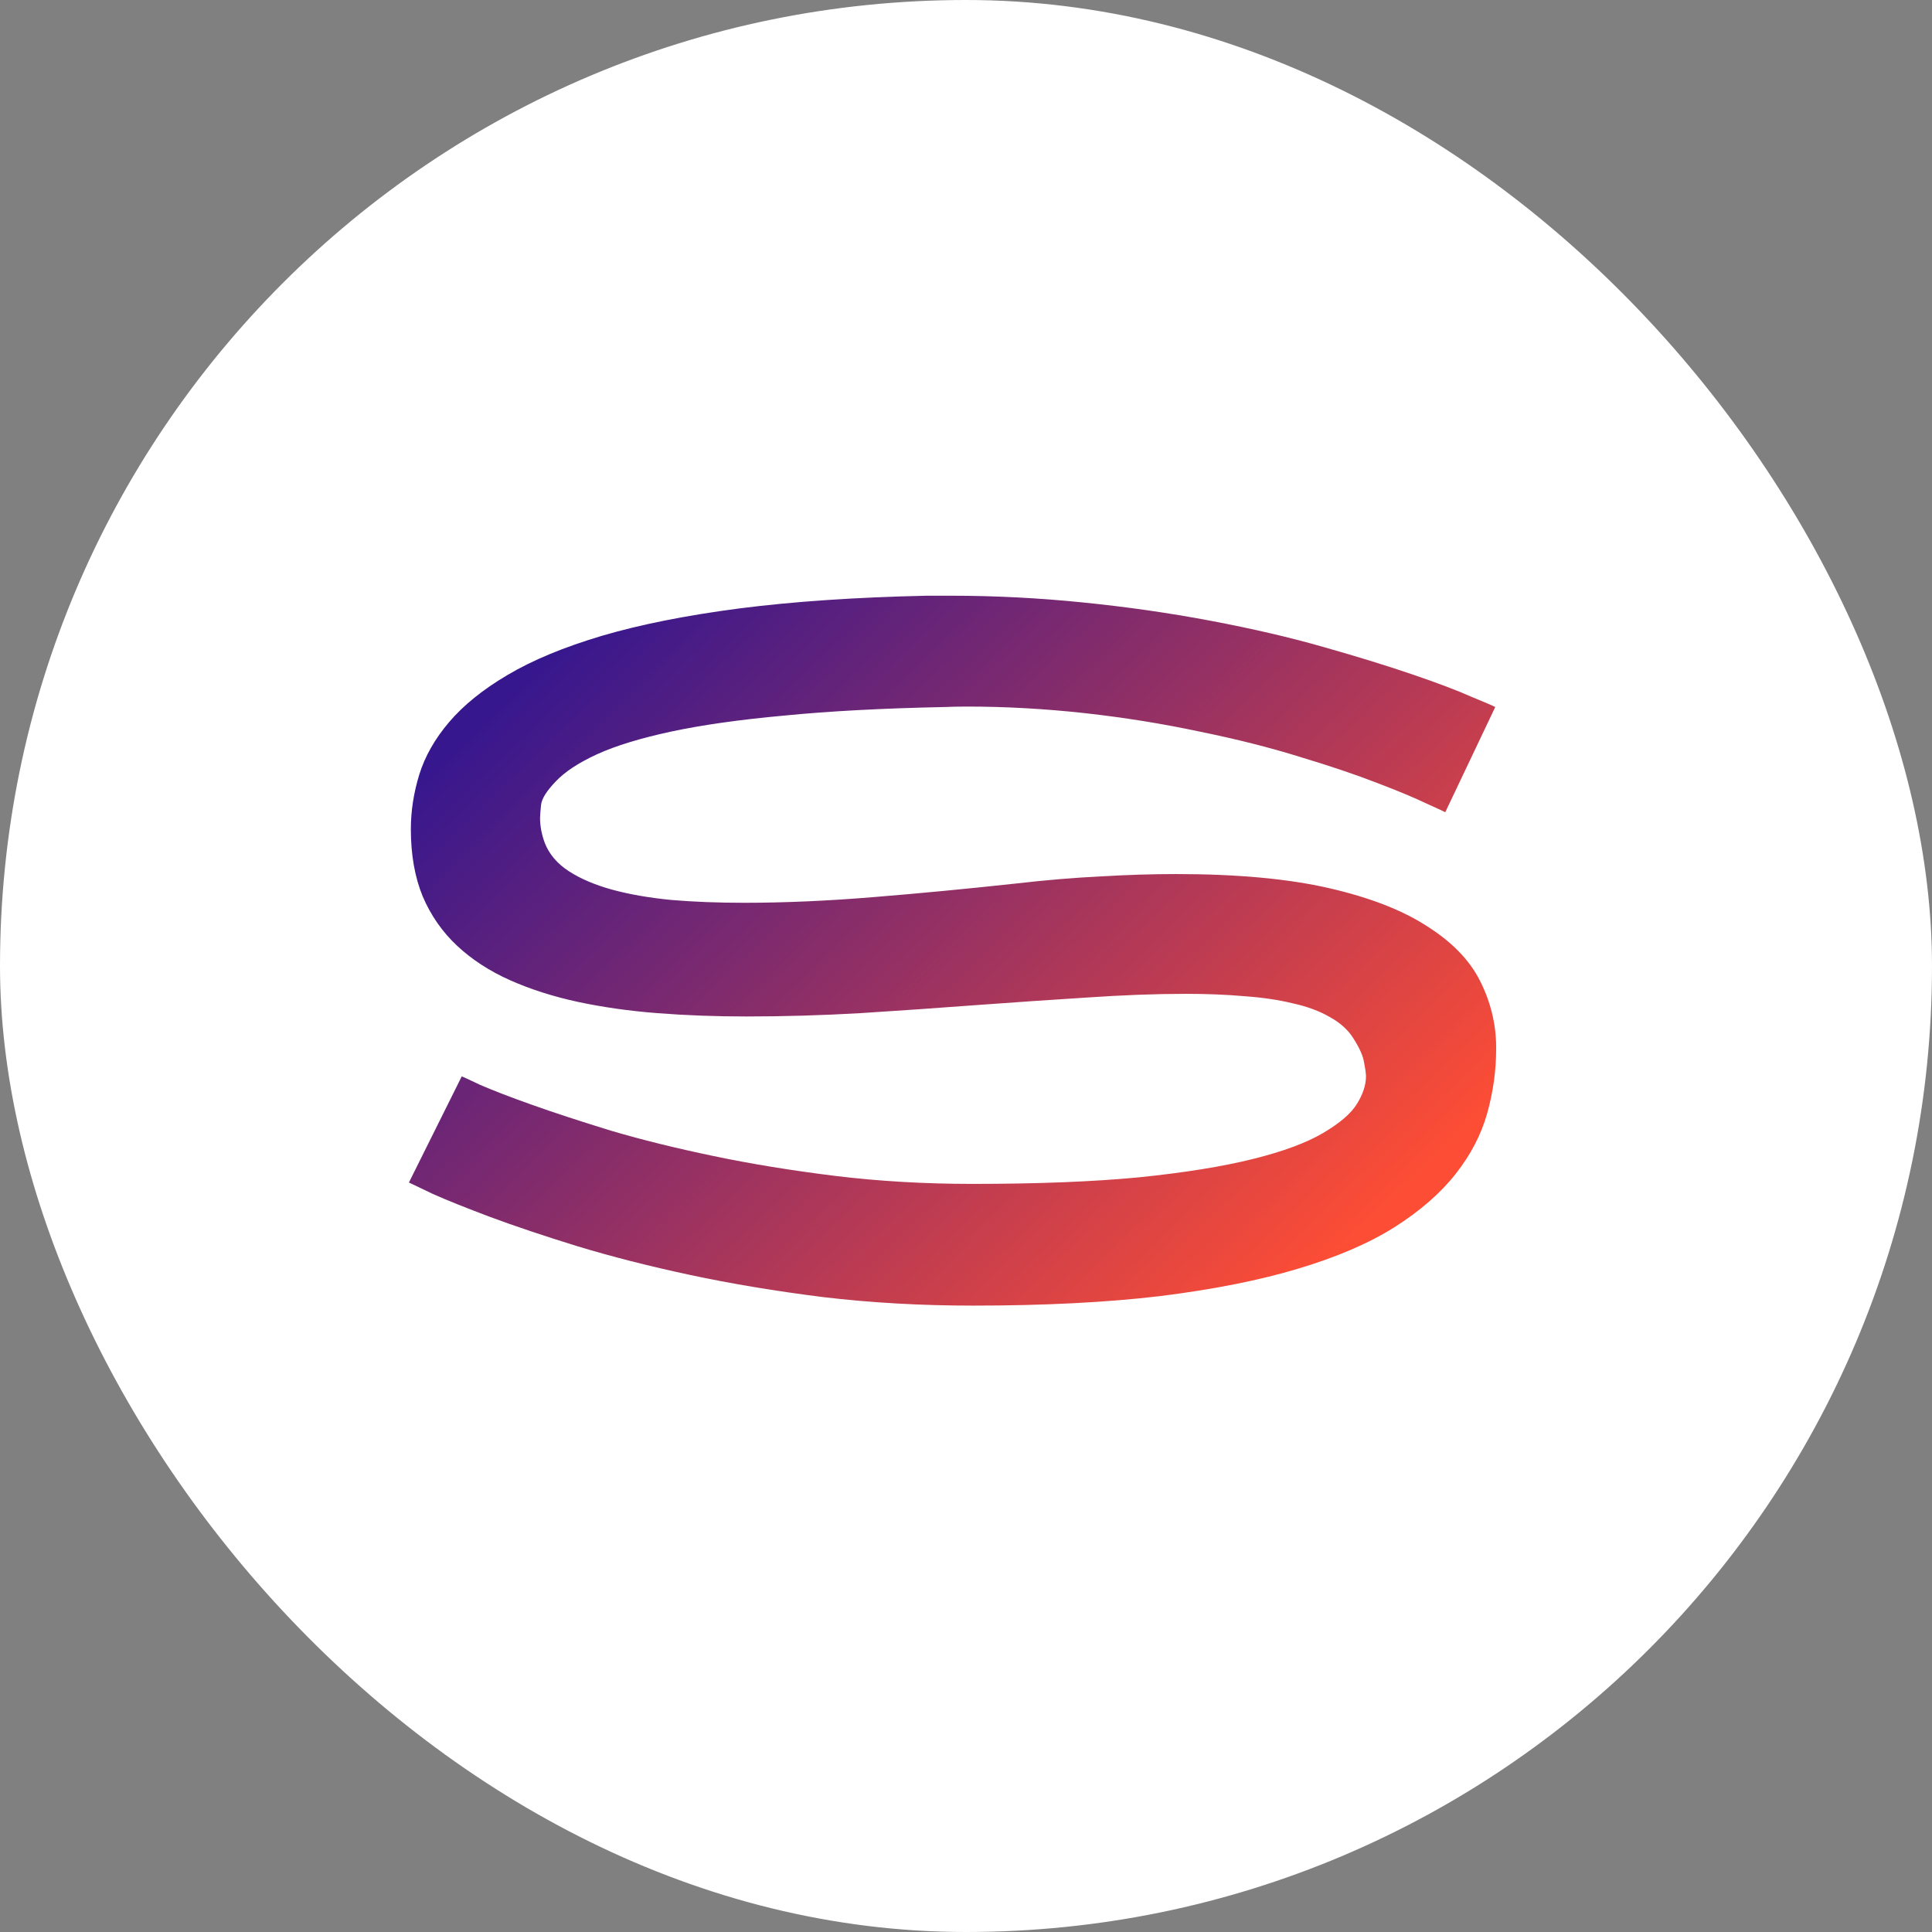
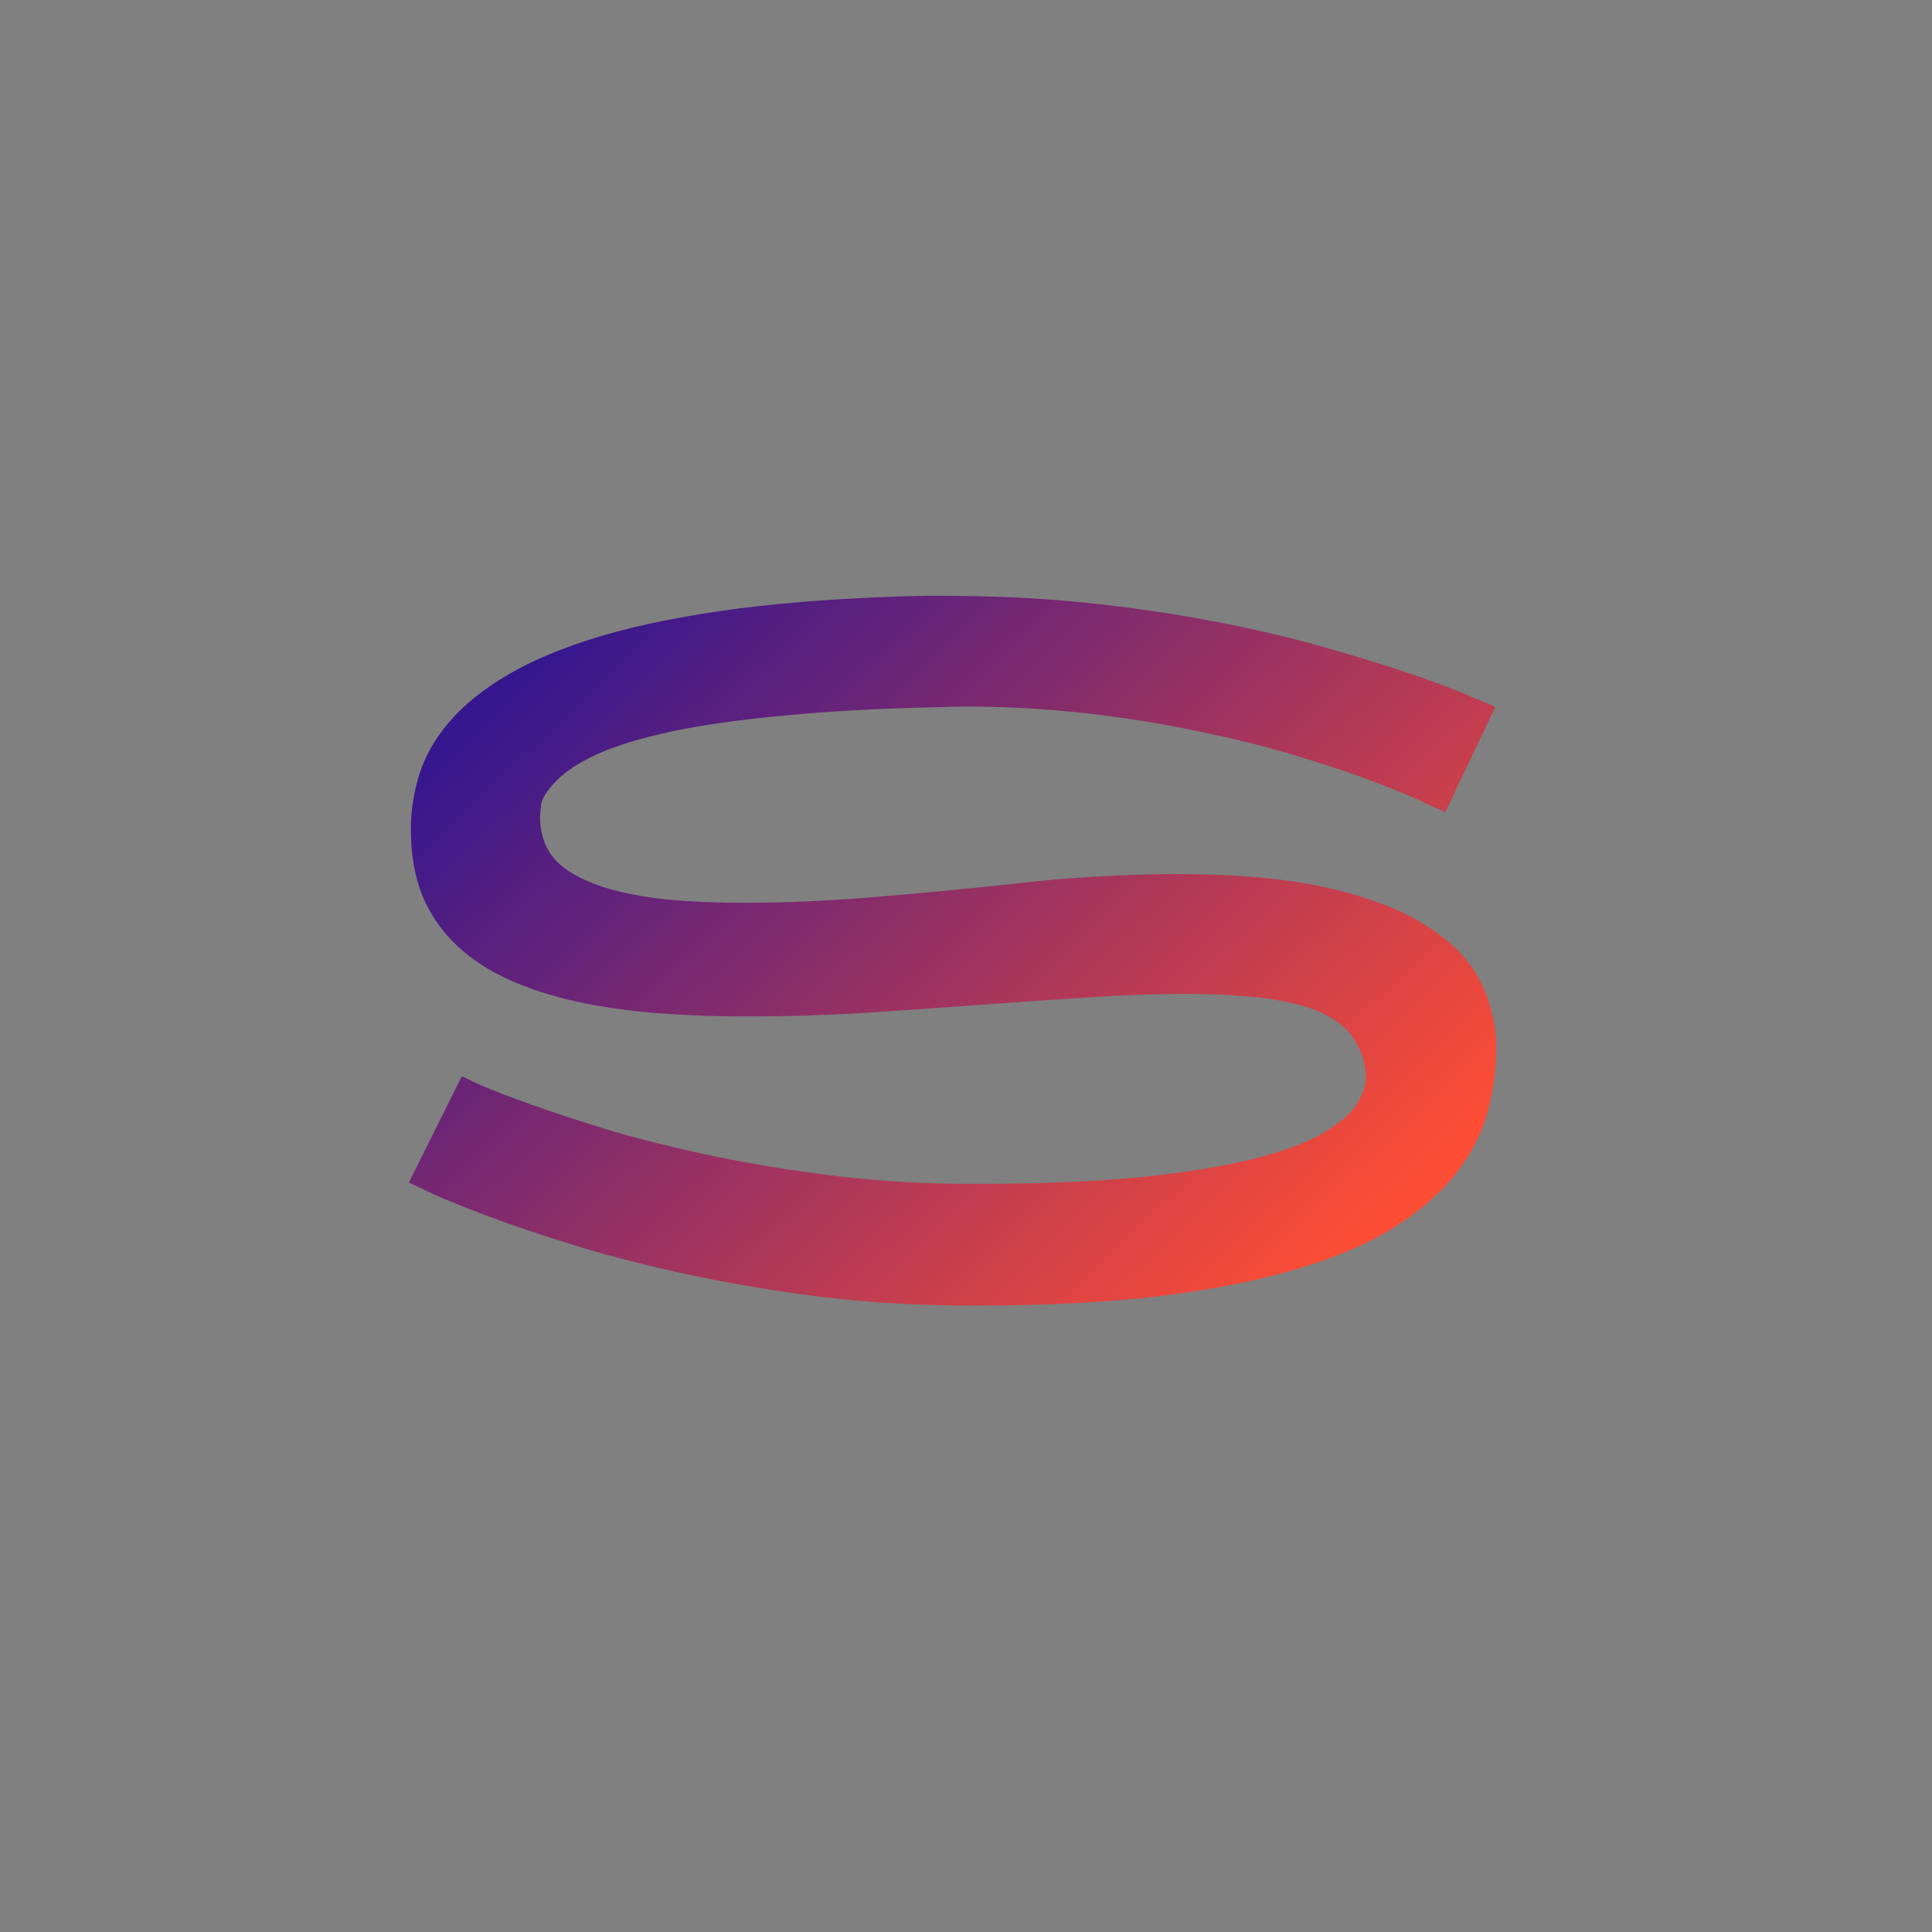
<svg xmlns="http://www.w3.org/2000/svg" width="32" height="32" viewBox="0 0 32 32" fill="none">
  <rect x="0" y="0" width="32" height="32" fill="#808080" stroke="none" />
-   <rect width="32" height="32" rx="16" fill="white" />
-   <path d="M16.836 14.633C17.336 14.575 17.802 14.537 18.234 14.516C18.672 14.49 19.086 14.477 19.477 14.477C20.492 14.477 21.338 14.555 22.016 14.711C22.693 14.867 23.234 15.078 23.641 15.344C24.052 15.604 24.344 15.906 24.516 16.25C24.688 16.594 24.776 16.951 24.781 17.32C24.781 17.341 24.781 17.359 24.781 17.375C24.781 17.729 24.732 18.083 24.633 18.438C24.534 18.792 24.359 19.128 24.109 19.445C23.859 19.763 23.521 20.057 23.094 20.328C22.672 20.594 22.138 20.823 21.492 21.016C20.852 21.208 20.088 21.359 19.203 21.469C18.318 21.573 17.289 21.625 16.117 21.625C15.253 21.625 14.425 21.578 13.633 21.484C12.846 21.385 12.112 21.263 11.43 21.117C10.747 20.971 10.125 20.812 9.562 20.641C9.005 20.469 8.523 20.307 8.117 20.156C7.716 20.005 7.398 19.878 7.164 19.773C6.935 19.664 6.805 19.602 6.773 19.586L7.648 17.828C7.654 17.828 7.755 17.875 7.953 17.969C8.156 18.057 8.44 18.167 8.805 18.297C9.169 18.427 9.607 18.57 10.117 18.727C10.628 18.878 11.195 19.018 11.82 19.148C12.445 19.279 13.117 19.388 13.836 19.477C14.56 19.565 15.315 19.609 16.102 19.609C17.185 19.609 18.107 19.573 18.867 19.5C19.628 19.422 20.258 19.32 20.758 19.195C21.258 19.07 21.643 18.927 21.914 18.766C22.19 18.604 22.378 18.443 22.477 18.281C22.576 18.12 22.625 17.969 22.625 17.828C22.625 17.787 22.615 17.711 22.594 17.602C22.578 17.492 22.518 17.357 22.414 17.195C22.326 17.055 22.195 16.938 22.023 16.844C21.852 16.745 21.646 16.669 21.406 16.617C21.172 16.56 20.906 16.521 20.609 16.5C20.312 16.474 19.992 16.461 19.648 16.461C19.138 16.461 18.586 16.482 17.992 16.523C17.404 16.56 16.794 16.602 16.164 16.648C15.534 16.695 14.896 16.74 14.25 16.781C13.604 16.818 12.974 16.836 12.359 16.836C11.854 16.836 11.365 16.818 10.891 16.781C10.422 16.745 9.982 16.682 9.57 16.594C9.159 16.505 8.784 16.385 8.445 16.234C8.107 16.083 7.815 15.893 7.57 15.664C7.326 15.435 7.135 15.162 7 14.844C6.87 14.526 6.805 14.156 6.805 13.734C6.805 13.432 6.852 13.13 6.945 12.828C7.039 12.526 7.203 12.237 7.438 11.961C7.677 11.68 8 11.419 8.406 11.18C8.818 10.935 9.339 10.719 9.969 10.531C10.604 10.344 11.362 10.193 12.242 10.078C13.128 9.964 14.162 9.893 15.344 9.867C15.484 9.867 15.622 9.867 15.758 9.867C16.477 9.867 17.198 9.904 17.922 9.977C18.651 10.05 19.359 10.151 20.047 10.281C20.74 10.412 21.367 10.557 21.93 10.719C22.497 10.88 22.987 11.031 23.398 11.172C23.81 11.312 24.133 11.435 24.367 11.539C24.607 11.638 24.74 11.695 24.766 11.711L23.938 13.453C23.932 13.448 23.831 13.401 23.633 13.312C23.44 13.219 23.167 13.104 22.812 12.969C22.463 12.833 22.039 12.69 21.539 12.539C21.039 12.383 20.482 12.242 19.867 12.117C19.258 11.987 18.625 11.885 17.969 11.812C17.312 11.74 16.662 11.703 16.016 11.703C15.885 11.703 15.755 11.706 15.625 11.711C14.609 11.732 13.732 11.779 12.992 11.852C12.253 11.919 11.628 12.008 11.117 12.117C10.607 12.227 10.198 12.352 9.891 12.492C9.583 12.633 9.354 12.784 9.203 12.945C9.052 13.102 8.971 13.232 8.961 13.336C8.951 13.44 8.945 13.51 8.945 13.547C8.945 13.682 8.971 13.82 9.023 13.961C9.096 14.148 9.229 14.305 9.422 14.43C9.615 14.555 9.852 14.656 10.133 14.734C10.419 14.812 10.747 14.87 11.117 14.906C11.492 14.938 11.896 14.953 12.328 14.953C12.99 14.953 13.703 14.922 14.469 14.859C15.234 14.797 16.023 14.721 16.836 14.633Z" fill="url(#paint0_linear_537_76)" />
+   <path d="M16.836 14.633C17.336 14.575 17.802 14.537 18.234 14.516C18.672 14.49 19.086 14.477 19.477 14.477C20.492 14.477 21.338 14.555 22.016 14.711C22.693 14.867 23.234 15.078 23.641 15.344C24.052 15.604 24.344 15.906 24.516 16.25C24.688 16.594 24.776 16.951 24.781 17.32C24.781 17.341 24.781 17.359 24.781 17.375C24.781 17.729 24.732 18.083 24.633 18.438C24.534 18.792 24.359 19.128 24.109 19.445C23.859 19.763 23.521 20.057 23.094 20.328C22.672 20.594 22.138 20.823 21.492 21.016C20.852 21.208 20.088 21.359 19.203 21.469C18.318 21.573 17.289 21.625 16.117 21.625C15.253 21.625 14.425 21.578 13.633 21.484C12.846 21.385 12.112 21.263 11.43 21.117C10.747 20.971 10.125 20.812 9.562 20.641C9.005 20.469 8.523 20.307 8.117 20.156C7.716 20.005 7.398 19.878 7.164 19.773C6.935 19.664 6.805 19.602 6.773 19.586L7.648 17.828C7.654 17.828 7.755 17.875 7.953 17.969C8.156 18.057 8.44 18.167 8.805 18.297C9.169 18.427 9.607 18.57 10.117 18.727C10.628 18.878 11.195 19.018 11.82 19.148C12.445 19.279 13.117 19.388 13.836 19.477C14.56 19.565 15.315 19.609 16.102 19.609C17.185 19.609 18.107 19.573 18.867 19.5C19.628 19.422 20.258 19.32 20.758 19.195C21.258 19.07 21.643 18.927 21.914 18.766C22.19 18.604 22.378 18.443 22.477 18.281C22.576 18.12 22.625 17.969 22.625 17.828C22.625 17.787 22.615 17.711 22.594 17.602C22.578 17.492 22.518 17.357 22.414 17.195C22.326 17.055 22.195 16.938 22.023 16.844C21.852 16.745 21.646 16.669 21.406 16.617C21.172 16.56 20.906 16.521 20.609 16.5C20.312 16.474 19.992 16.461 19.648 16.461C19.138 16.461 18.586 16.482 17.992 16.523C17.404 16.56 16.794 16.602 16.164 16.648C15.534 16.695 14.896 16.74 14.25 16.781C13.604 16.818 12.974 16.836 12.359 16.836C11.854 16.836 11.365 16.818 10.891 16.781C10.422 16.745 9.982 16.682 9.57 16.594C9.159 16.505 8.784 16.385 8.445 16.234C8.107 16.083 7.815 15.893 7.57 15.664C7.326 15.435 7.135 15.162 7 14.844C6.87 14.526 6.805 14.156 6.805 13.734C6.805 13.432 6.852 13.13 6.945 12.828C7.039 12.526 7.203 12.237 7.438 11.961C7.677 11.68 8 11.419 8.406 11.18C8.818 10.935 9.339 10.719 9.969 10.531C10.604 10.344 11.362 10.193 12.242 10.078C13.128 9.964 14.162 9.893 15.344 9.867C16.477 9.867 17.198 9.904 17.922 9.977C18.651 10.05 19.359 10.151 20.047 10.281C20.74 10.412 21.367 10.557 21.93 10.719C22.497 10.88 22.987 11.031 23.398 11.172C23.81 11.312 24.133 11.435 24.367 11.539C24.607 11.638 24.74 11.695 24.766 11.711L23.938 13.453C23.932 13.448 23.831 13.401 23.633 13.312C23.44 13.219 23.167 13.104 22.812 12.969C22.463 12.833 22.039 12.69 21.539 12.539C21.039 12.383 20.482 12.242 19.867 12.117C19.258 11.987 18.625 11.885 17.969 11.812C17.312 11.74 16.662 11.703 16.016 11.703C15.885 11.703 15.755 11.706 15.625 11.711C14.609 11.732 13.732 11.779 12.992 11.852C12.253 11.919 11.628 12.008 11.117 12.117C10.607 12.227 10.198 12.352 9.891 12.492C9.583 12.633 9.354 12.784 9.203 12.945C9.052 13.102 8.971 13.232 8.961 13.336C8.951 13.44 8.945 13.51 8.945 13.547C8.945 13.682 8.971 13.82 9.023 13.961C9.096 14.148 9.229 14.305 9.422 14.43C9.615 14.555 9.852 14.656 10.133 14.734C10.419 14.812 10.747 14.87 11.117 14.906C11.492 14.938 11.896 14.953 12.328 14.953C12.99 14.953 13.703 14.922 14.469 14.859C15.234 14.797 16.023 14.721 16.836 14.633Z" fill="url(#paint0_linear_537_76)" />
  <defs>
    <linearGradient id="paint0_linear_537_76" x1="7.818" y1="12.071" x2="19.081" y2="23.768" gradientUnits="userSpaceOnUse">
      <stop stop-color="#37178E" />
      <stop offset="1" stop-color="#FD4D35" />
    </linearGradient>
  </defs>
</svg>